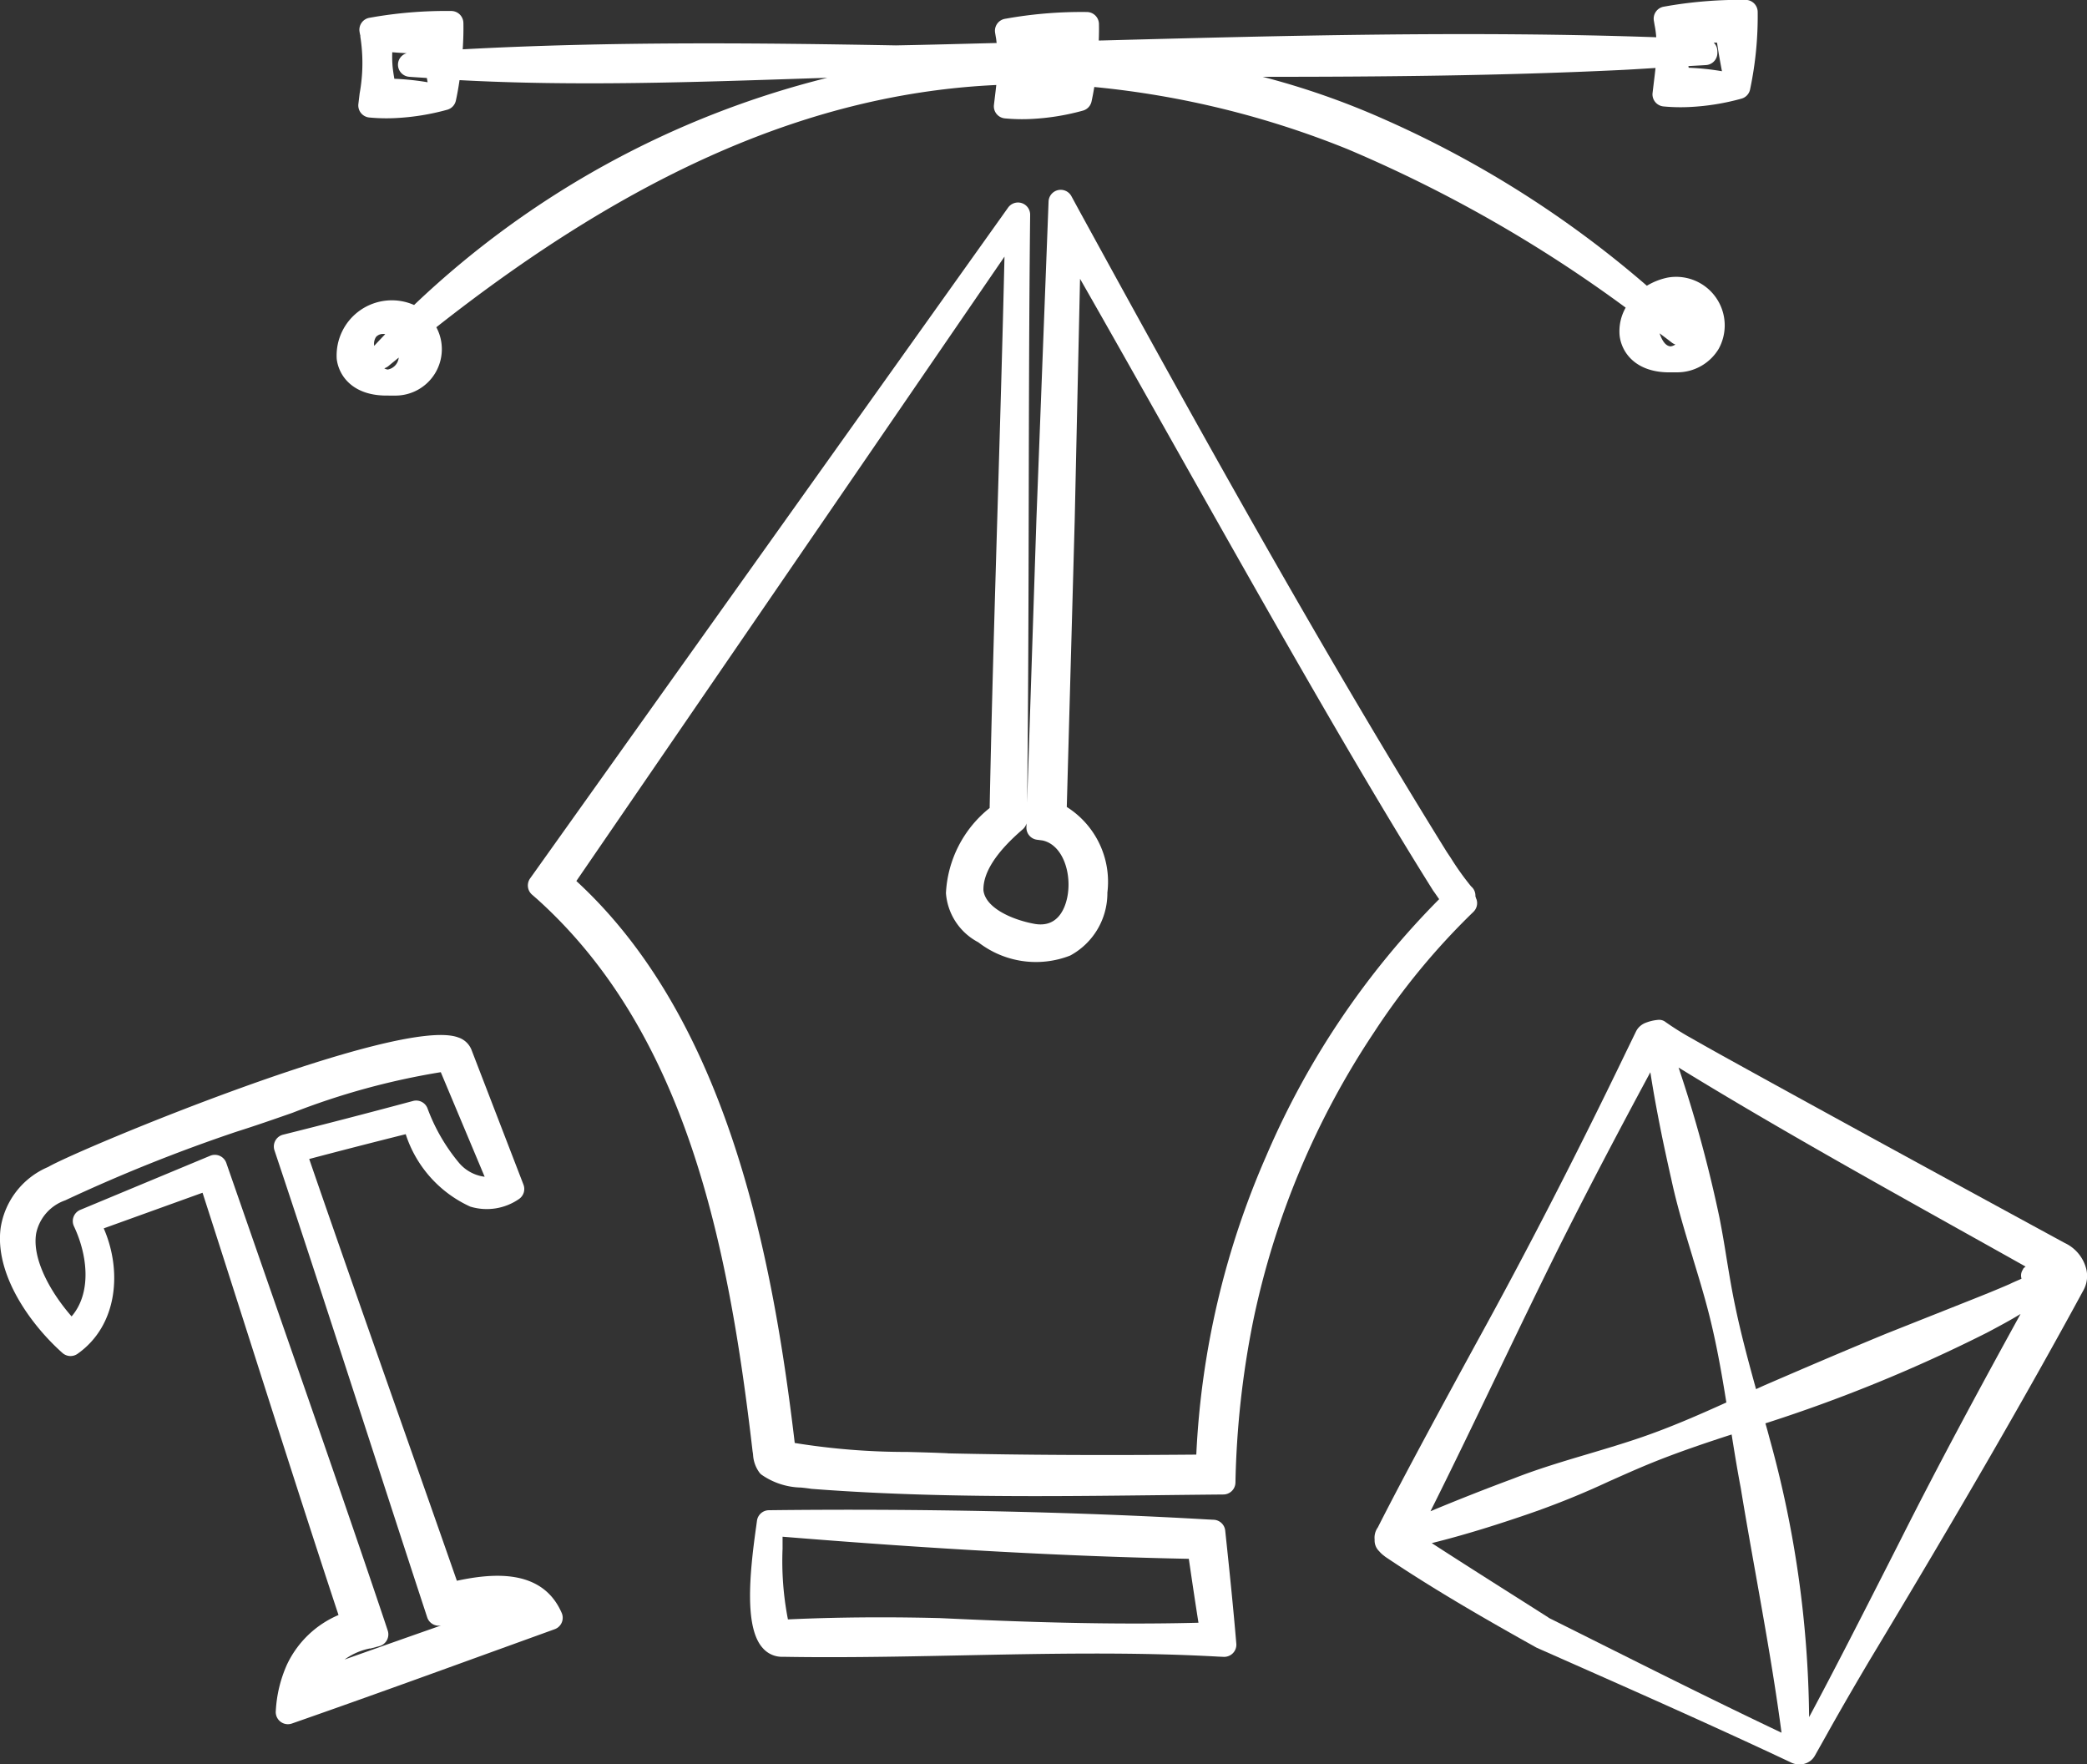
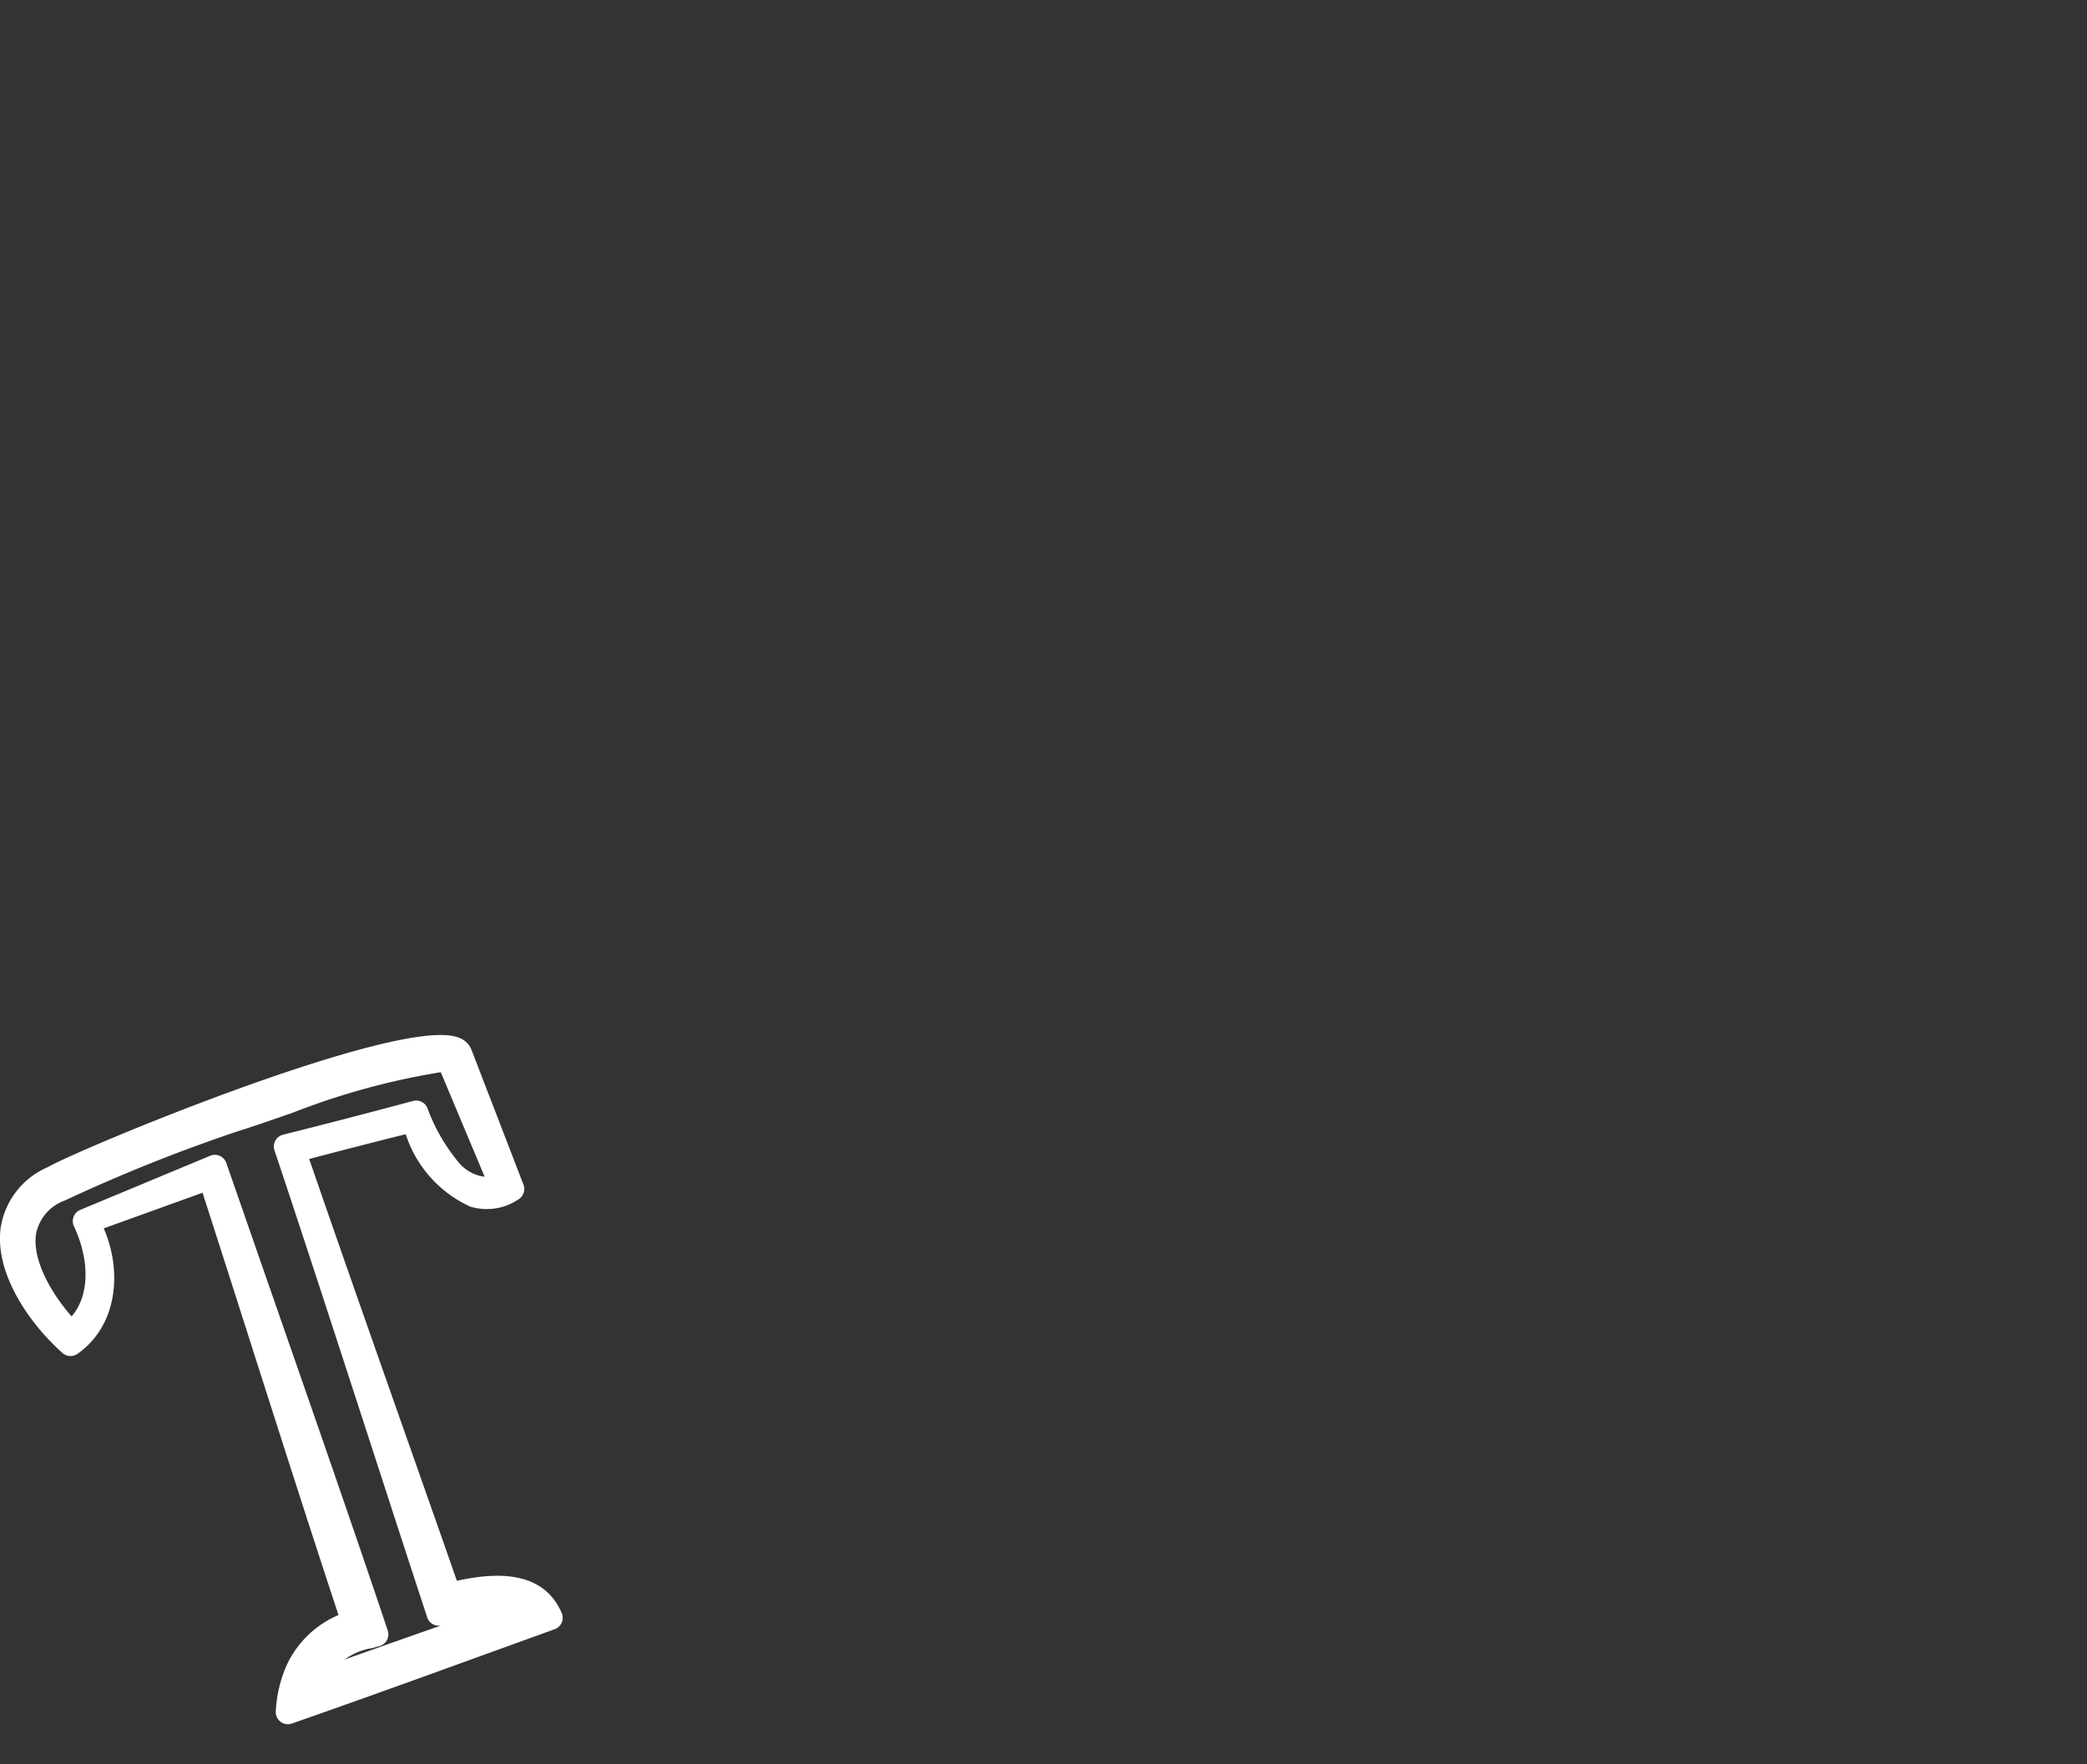
<svg xmlns="http://www.w3.org/2000/svg" id="maquettage" width="100.277" height="84.762" viewBox="0 0 100.277 84.762">
  <rect x="0" y="0" width="100.277" height="84.762" fill="#333333" stroke="none" />
-   <path id="Tracé_5847" data-name="Tracé 5847" d="M383.818,84.3a1.892,1.892,0,0,0-1-1.133c-6.972-3.791-12.5-6.814-16.421-8.984-.493-.274-.985-.549-1.474-.83a13.486,13.486,0,0,1-1.283-.8.5.5,0,0,0-.369-.105,2.15,2.15,0,0,0-.652.165.9.9,0,0,0-.323.262.872.872,0,0,0-.087.147l-.413.849c-2.4,4.983-4.826,9.7-7.216,14.038l-.094.172c-1.292,2.369-3.444,6.319-4.673,8.751a.846.846,0,0,0-.154.585h0a.715.715,0,0,0,.219.561,1.305,1.305,0,0,0,.21.2l.089.07c2.378,1.6,4.879,3.033,7.259,4.361l1.179.522c3.664,1.62,7.453,3.3,11.016,4.98a.925.925,0,0,0,.439.11.857.857,0,0,0,.561-.2.846.846,0,0,0,.178-.216l.485-.862c.8-1.439,1.612-2.821,2.146-3.723,4.3-7.141,7.564-12.783,10.255-17.744a1.424,1.424,0,0,0,.125-1.169M358.03,101.612Zm-.03-.457-1.116-.709c-1.178-.746-3.181-2.015-4.48-2.859.17-.042.334-.084.49-.125,1.19-.308,2.6-.74,4.183-1.285a39.669,39.669,0,0,0,3.819-1.545c.7-.311,1.415-.633,2.136-.924,1.241-.5,2.544-.94,3.78-1.34.135.854.277,1.723.439,2.571.218,1.333.468,2.738.721,4.157.448,2.517.911,5.112,1.237,7.6-3.056-1.449-6.175-3.011-9.2-4.526l-1.84-.92a1.212,1.212,0,0,1-.169-.091m22.816-16.727a.506.506,0,0,0-.088.4l.011.054-.2.087c-.131.058-.262.114-.36.165-.638.277-1.285.538-1.947.8l-3.972,1.577c-2.051.845-4.042,1.7-5.893,2.5l-.382.174c-.362-1.31-.726-2.655-1-3.981-.162-.76-.29-1.541-.421-2.336-.1-.632-.211-1.285-.339-1.934a63.484,63.484,0,0,0-1.962-7.2c4.382,2.693,9.143,5.352,13.756,7.93q1.474.822,2.919,1.633a.478.478,0,0,0-.13.123m-15.863-.546c.258.846.525,1.721.747,2.581.381,1.47.64,2.959.867,4.371-1.292.585-2.661,1.184-4.044,1.661-.838.29-1.715.551-2.584.81-1.2.356-2.436.724-3.6,1.183-1.31.486-2.647,1.012-3.988,1.571,1.075-2.146,2.187-4.461,3.183-6.535.982-2.045,2-4.16,2.954-6.076,1.257-2.511,2.675-5.229,4.427-8.481.161,1.053.358,2.078.54,2.983.105.522.339,1.6.462,2.134.272,1.281.66,2.554,1.039,3.8m14.126,3.6.177-.094c.478-.255.965-.515,1.443-.808-1.946,3.536-3.939,7.222-5.778,10.88l-.571,1.124c-1.13,2.221-2.616,5.144-3.81,7.365a51.657,51.657,0,0,0-1.9-13.39c-.063-.241-.129-.483-.2-.724a73.363,73.363,0,0,0,10.639-4.353" transform="translate(-283.61 -23.446)" fill="#fff" />
-   <path id="Tracé_5848" data-name="Tracé 5848" d="M342.975,55.31l-.047-.141a.581.581,0,0,0-.178-.451l-.032-.029a13.069,13.069,0,0,1-.97-1.359l-.2-.3c-6.189-9.974-12.357-21.131-17.652-30.8l-.377-.694a.584.584,0,0,0-1.1.256l-.584,15.26-.447,13.628c.058-4.861.068-9.8.078-14.58.009-4.492.019-9.138.068-13.676a.584.584,0,0,0-1.059-.345L297.508,54.31a.584.584,0,0,0,.091.778l.251.219c7.14,6.432,9.189,16.53,10.348,26.536.01.048.016.1.023.156a1.587,1.587,0,0,0,.322.88.565.565,0,0,0,.076.074,3.438,3.438,0,0,0,1.91.624c.154.016.3.032.5.062,3.581.276,7.193.349,10.767.349,2.02,0,4.028-.023,6.011-.046q1.506-.018,3.013-.032a.584.584,0,0,0,.578-.559,43.517,43.517,0,0,1,.866-7.847,39.4,39.4,0,0,1,5.794-13.8,33.626,33.626,0,0,1,4.77-5.783.585.585,0,0,0,.152-.609M317.588,81.93c-.643-.03-1.294-.047-1.948-.064a33.706,33.706,0,0,1-5.417-.431c-1.086-9.207-3.3-20.386-10.493-27l20.571-30c-.093,4.025-.213,8.066-.329,11.992-.141,4.747-.287,9.651-.384,14.5a5.583,5.583,0,0,0-2.1,4.088,2.91,2.91,0,0,0,1.555,2.363,4.517,4.517,0,0,0,4.415.638,3.408,3.408,0,0,0,1.787-3.028,4.248,4.248,0,0,0-1.951-4.111l.381-13.776.256-11.6c1.39,2.43,2.907,5.121,4.488,7.927,4.141,7.344,8.834,15.668,12.484,21.477.051.068.108.15.168.238l.115.164a39.664,39.664,0,0,0-8.307,12.334,40.393,40.393,0,0,0-3.362,14.353c-4.552.04-8.368.019-11.928-.06m3.59-29.985a.587.587,0,0,0,.181-.283l-.005.184a.583.583,0,0,0,.5.6l.279.037c.995.221,1.419,1.632,1.177,2.761-.121.561-.492,1.467-1.621,1.235-1.042-.2-2.3-.757-2.4-1.6-.025-.848.61-1.833,1.886-2.93" transform="translate(-272.037 -12.105)" fill="#fff" />
-   <path id="Tracé_5849" data-name="Tracé 5849" d="M333.943,103.687a.583.583,0,0,0-.554-.522l-.319-.016c-6.42-.371-13.9-.528-21.054-.442a.584.584,0,0,0-.572.508l-.04.293c-.333,2.35-.554,4.878.327,5.831a1.224,1.224,0,0,0,.974.41q1.108.019,2.223.018c2.146,0,4.3-.044,6.4-.087,4.024-.082,8.185-.168,12.27.06l.269.012a.592.592,0,0,0,.447-.178.583.583,0,0,0,.162-.454c-.144-1.709-.319-3.415-.5-5.119Zm-1.288,4.426c-4.4.113-8.721-.047-12.423-.223q-1.449-.037-2.837-.037c-1.557,0-3.049.034-4.463.1a14.624,14.624,0,0,1-.258-3.4q0-.29,0-.573c7.461.606,13.7.947,19.52,1.062.149,1.021.3,2.043.462,3.063" transform="translate(-275.073 -30.146)" fill="#fff" />
-   <path id="Tracé_5850" data-name="Tracé 5850" d="M288.092,28.516q.137,0,.269,0a2.23,2.23,0,0,0,2.024-3.283C299.8,17.81,308.447,14,317.29,13.594c-.017.149-.033.3-.052.448l-.061.509a.581.581,0,0,0,.125.432.588.588,0,0,0,.4.215,8.776,8.776,0,0,0,1.283.027,11.378,11.378,0,0,0,2.468-.4.584.584,0,0,0,.413-.435c.044-.2.09-.439.133-.7a43.616,43.616,0,0,1,12.176,2.989,65.572,65.572,0,0,1,13.356,7.612,2.294,2.294,0,0,0-.29,1.351c.1.84.814,1.8,2.494,1.757.09,0,.18,0,.268,0a2.323,2.323,0,0,0,2-1.134,2.333,2.333,0,0,0-2.454-3.418,3.181,3.181,0,0,0-1,.392,50.335,50.335,0,0,0-12.593-7.985,37.422,37.422,0,0,0-5.863-2.053c5.685,0,11.434-.051,17.156-.325.573-.027,1.144-.066,1.716-.1-.024.228-.052.459-.081.692l-.061.508a.584.584,0,0,0,.52.647,8.688,8.688,0,0,0,1.285.027,11.364,11.364,0,0,0,2.466-.4.582.582,0,0,0,.413-.435,17.041,17.041,0,0,0,.367-3.74.584.584,0,0,0-.58-.571,20.8,20.8,0,0,0-3.681.283l-.252.044a.585.585,0,0,0-.477.667l.037.22A4.492,4.492,0,0,1,349,11.3c-8.86-.311-17.808-.08-26.486.151l-.3.007c.01-.269.015-.538.009-.8a.585.585,0,0,0-.581-.571,20.66,20.66,0,0,0-3.68.283l-.253.044a.583.583,0,0,0-.476.666l.036.22c.02.092.025.185.038.276-1.615.04-3.234.086-4.842.115-6.647-.12-13.69-.195-20.812.188.027-.42.041-.849.032-1.271a.584.584,0,0,0-.581-.57,20.73,20.73,0,0,0-3.681.283l-.252.044a.583.583,0,0,0-.476.666,1.629,1.629,0,0,0,.046.218l-.011,0A8.131,8.131,0,0,1,286.7,14l-.061.508a.584.584,0,0,0,.521.647,8.677,8.677,0,0,0,1.284.027,11.363,11.363,0,0,0,2.466-.4.583.583,0,0,0,.413-.436c.061-.271.122-.61.177-.986,5.534.3,11.28.1,16.861-.086l.81-.026a44.286,44.286,0,0,0-19.855,10.916,2.653,2.653,0,0,0-3.717,2.593c.1.84.814,1.8,2.494,1.757m63.3-15.877a.584.584,0,0,0,.544-.589v-.083a.577.577,0,0,0-.177-.408c.055,0,.106,0,.162.005.061.436.144.885.235,1.37a12.235,12.235,0,0,0-1.6-.167c0-.026-.007-.053-.012-.079.282-.018.564-.03.845-.049M288.056,27.264a.348.348,0,0,1-.171-.059.584.584,0,0,0,.2-.108c.165-.139.329-.269.493-.406a.648.648,0,0,1-.522.573m-.656-1.138a.6.6,0,0,1,.088-.427.439.439,0,0,1,.321-.143.528.528,0,0,1,.121.009c-.177.187-.356.371-.529.562m62.52-.065a.556.556,0,0,1-.227.09c-.255-.012-.422-.3-.533-.627.2.15.392.294.587.446a.564.564,0,0,0,.172.091m-59.952-12.6a12.381,12.381,0,0,0-1.6-.167c-.038-.219-.072-.437-.09-.656a5.478,5.478,0,0,1-.01-.619c.226.019.457.034.694.047a.575.575,0,0,0-.42.546.584.584,0,0,0,.536.586c.282.023.568.037.852.058.012.069.024.135.037.206" transform="translate(-269.42 -9.51)" fill="#fff" />
  <path id="Tracé_5851" data-name="Tracé 5851" d="M286.771,99.6c-.733-2.1-1.556-4.437-2.406-6.851-1.642-4.664-3.335-9.477-4.687-13.408,1.467-.388,2.995-.781,4.637-1.192a5.774,5.774,0,0,0,3.1,3.479,2.718,2.718,0,0,0,2.342-.364.583.583,0,0,0,.215-.693l-2.48-6.432a1.025,1.025,0,0,0-.652-.638c-2.812-1.06-18.259,5.376-19.705,6.223a3.806,3.806,0,0,0-2.284,2.937c-.287,2.223,1.421,4.62,2.972,6a.583.583,0,0,0,.724.04c1.944-1.371,2.144-4,1.258-6.027l4.748-1.712c.687,2.13,1.451,4.522,2.239,6.989,1.476,4.624,3,9.392,4.294,13.3a4.819,4.819,0,0,0-2.48,2.389,6.242,6.242,0,0,0-.533,2.215.584.584,0,0,0,.581.642.592.592,0,0,0,.193-.033l.659-.231c3.014-1.056,6.018-2.145,9.021-3.234l2.946-1.066a.584.584,0,0,0,.337-.782c-.931-2.138-3.311-1.915-5.041-1.545m-4.167,3.26.449-.12a.585.585,0,0,0,.4-.748l-.142-.428c-1.471-4.385-3.478-10.15-5.249-15.236-.818-2.35-1.6-4.607-2.3-6.613l-.065-.188a.583.583,0,0,0-.776-.347l-6.244,2.6a.585.585,0,0,0-.3.789c.673,1.427.844,3.215-.114,4.329-1.035-1.183-1.913-2.786-1.7-4a2.142,2.142,0,0,1,1.392-1.576,78.429,78.429,0,0,1,8.235-3.3c.892-.281,1.79-.594,2.693-.909A34.818,34.818,0,0,1,286,75.17l2.108,5.024a1.926,1.926,0,0,1-1.236-.673,8.9,8.9,0,0,1-1.517-2.631.583.583,0,0,0-.689-.337c-2.237.6-4.28,1.13-6.245,1.62a.584.584,0,0,0-.412.752l.047.142c1.341,4.006,2.979,9.05,4.564,13.928.927,2.856,1.826,5.625,2.617,8.031l.11.337a.585.585,0,0,0,.664.392q-2.319.813-4.635,1.635a3.141,3.141,0,0,1,1.224-.534" transform="translate(-264.821 -23.655)" fill="#fff" />
</svg>